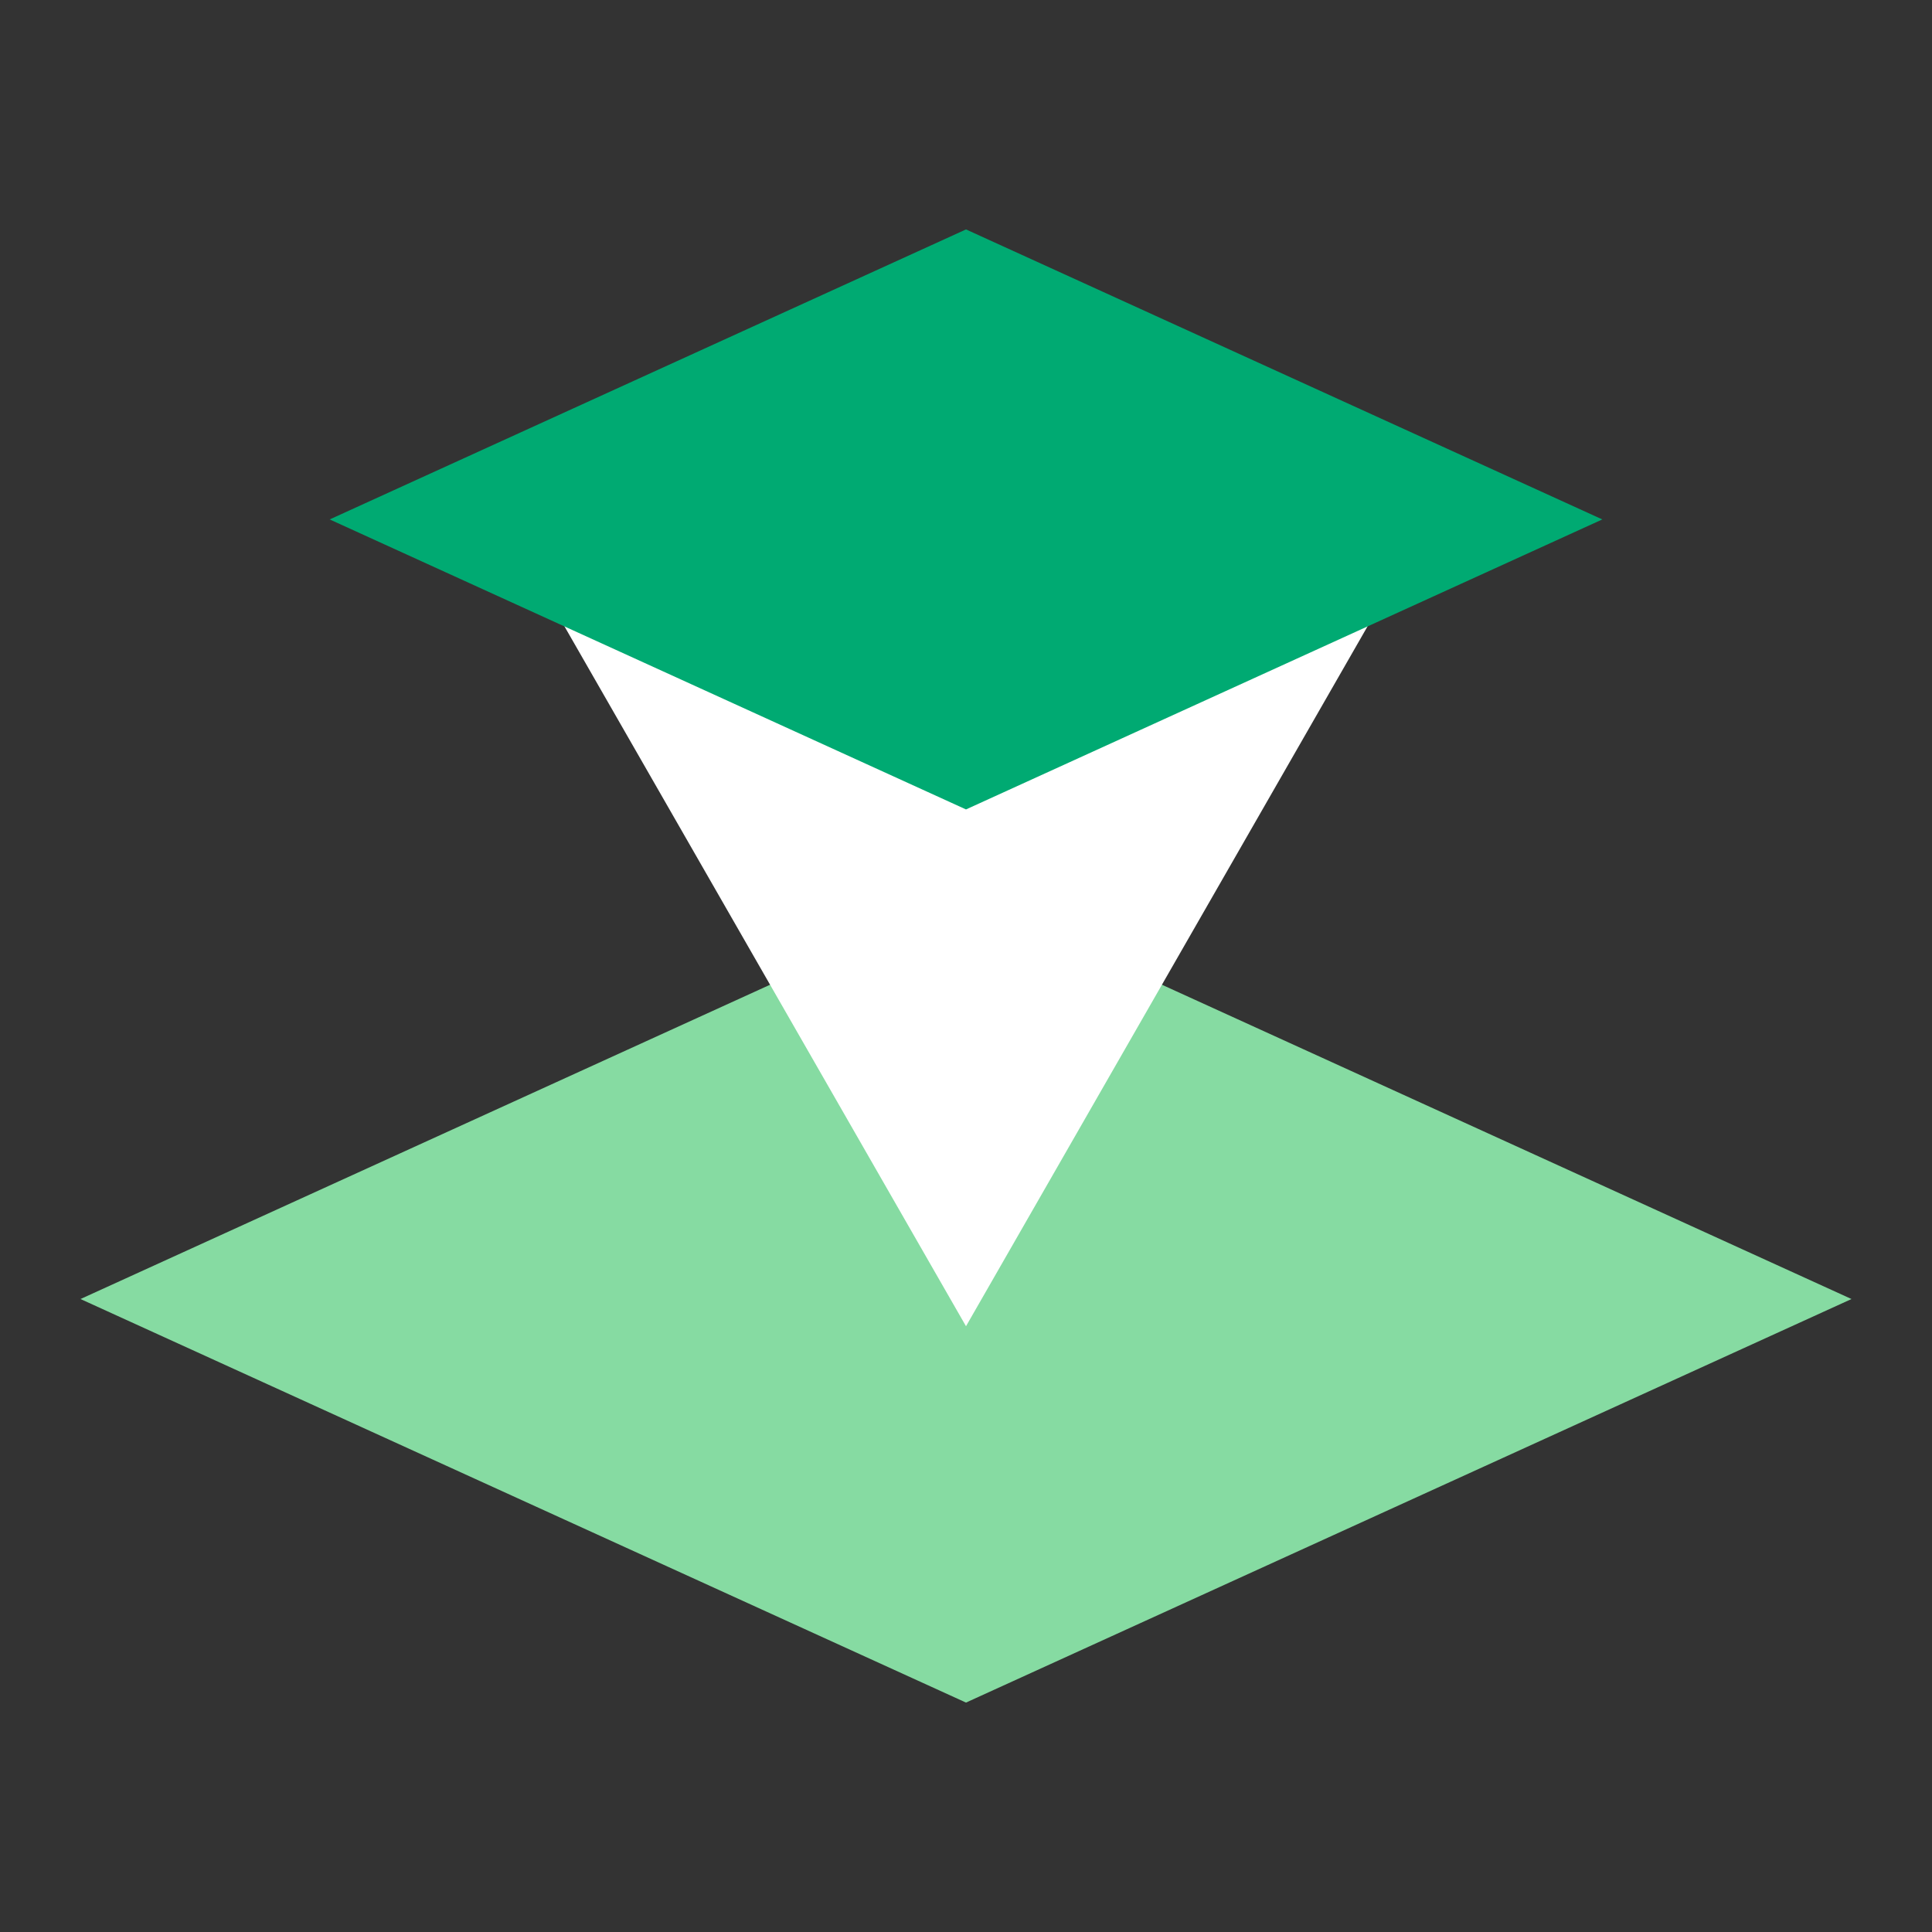
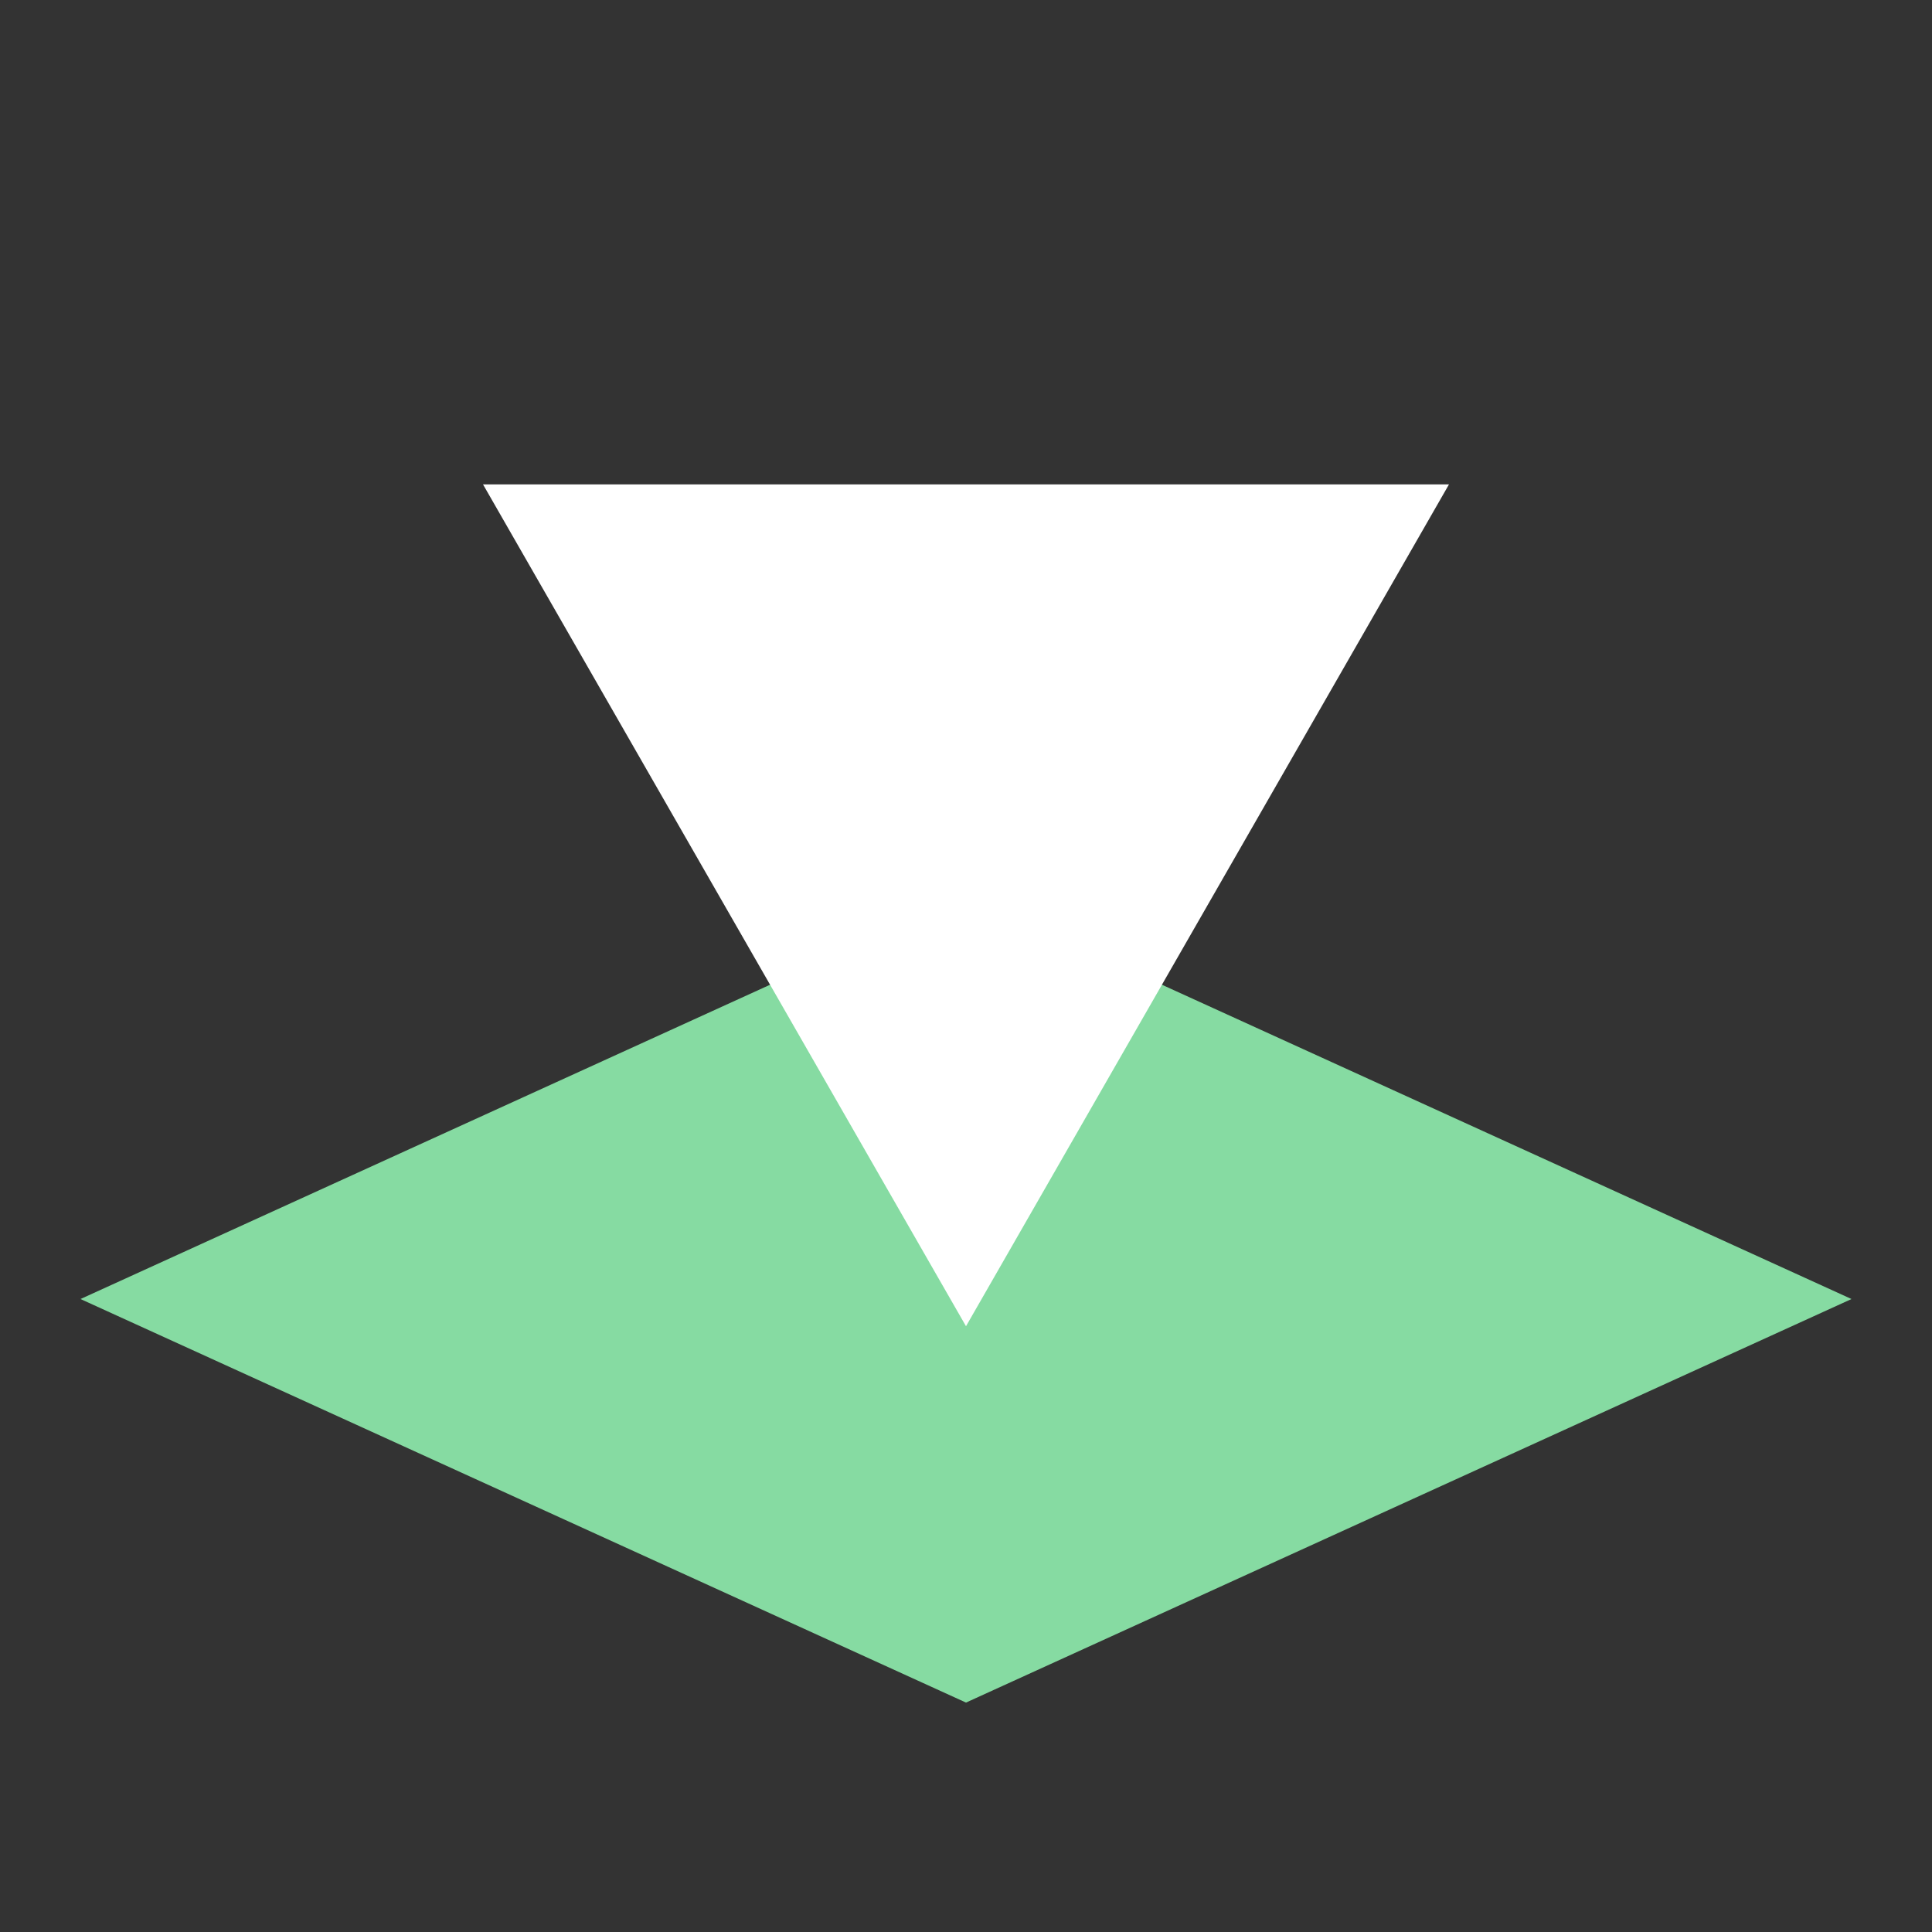
<svg xmlns="http://www.w3.org/2000/svg" width="48px" height="48px" viewBox="0 0 48 48" version="1.1">
  <rect x="0" y="0" width="48" height="48" fill="#333333" stroke="none" />
  <title>Deeplearning White</title>
  <desc>Created with Sketch.</desc>
  <defs />
  <g id="Prodcut-Icons" stroke="none" stroke-width="1" fill="none" fill-rule="evenodd">
    <g id="Deeplearning-White">
      <g id="Group">
        <rect id="Bound" x="0" y="0" width="48" height="48" />
      </g>
      <polygon id="Shape" fill="#86DBA2" points="24 42.3 2 32.274 24 22.247 46 32.274" />
      <polygon id="Shape" fill="#FFFFFF" transform="translate(24, 22.492) scale(1, -1) translate(-24, -22.492) " points="24 12.034 36 32.95 12 32.95" />
-       <polygon id="Shape" fill="#00AA72" points="24 20.11 8.191 12.905 24 5.7 39.809 12.905" />
    </g>
  </g>
</svg>